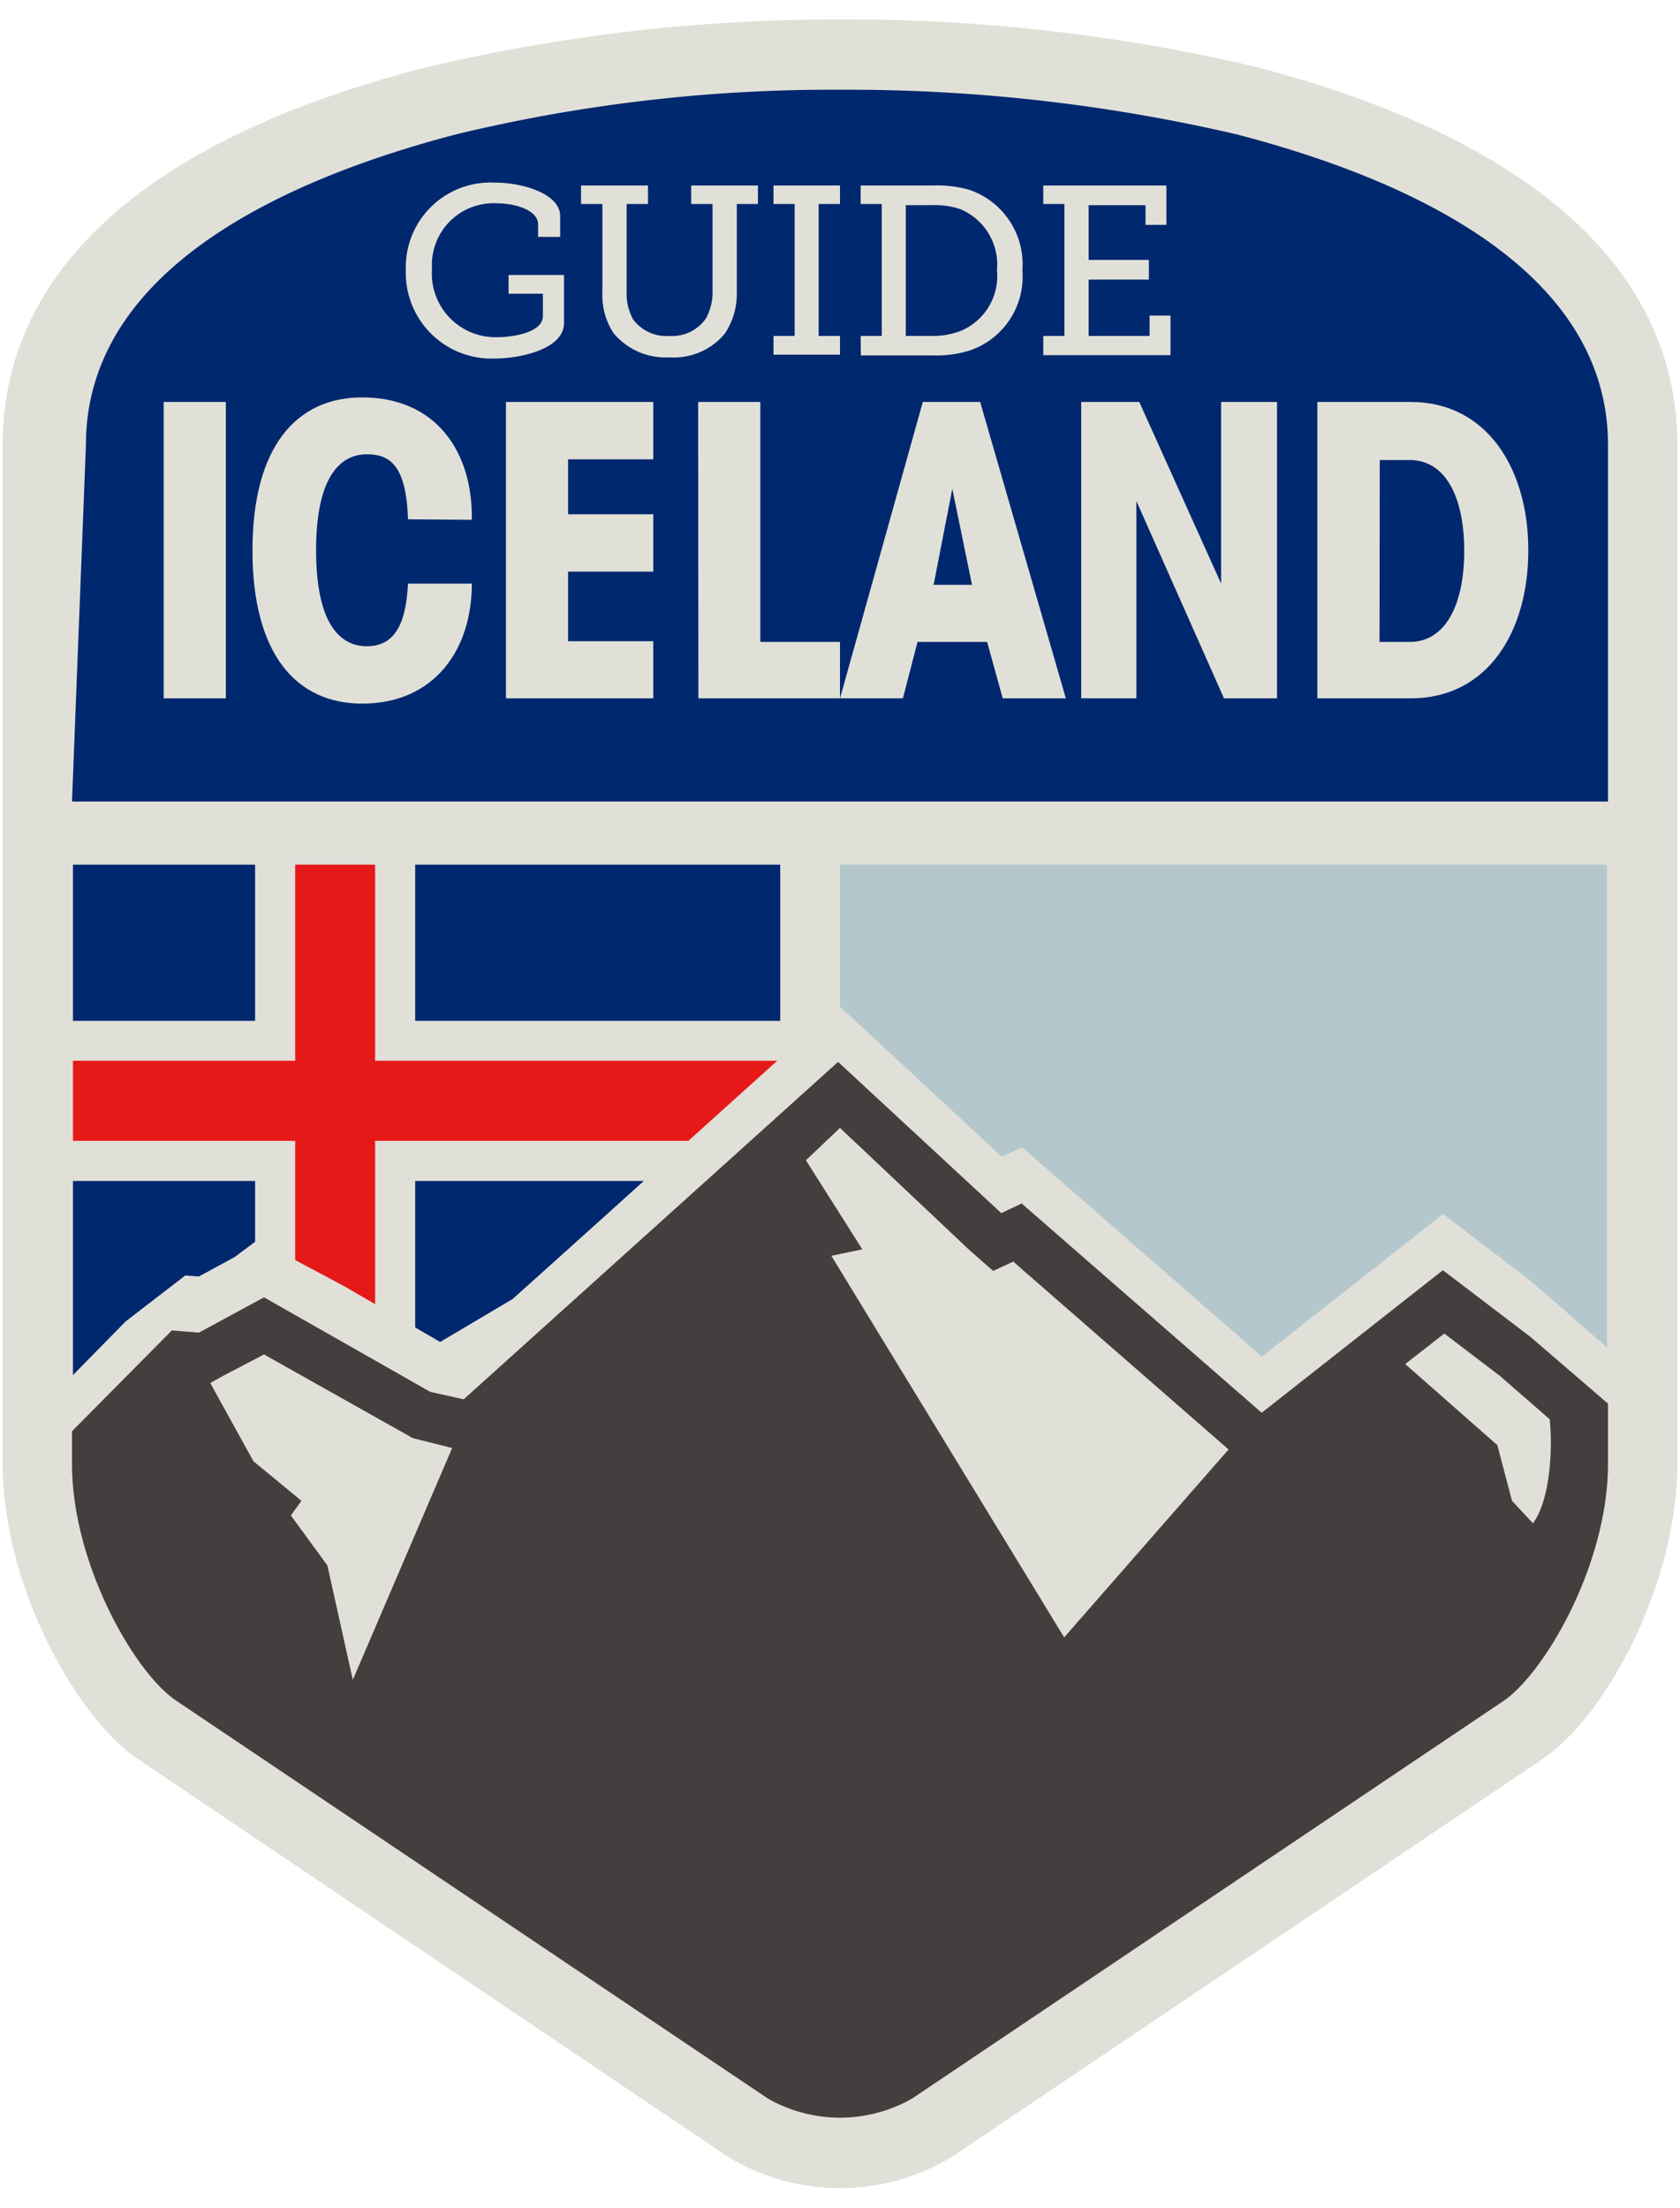
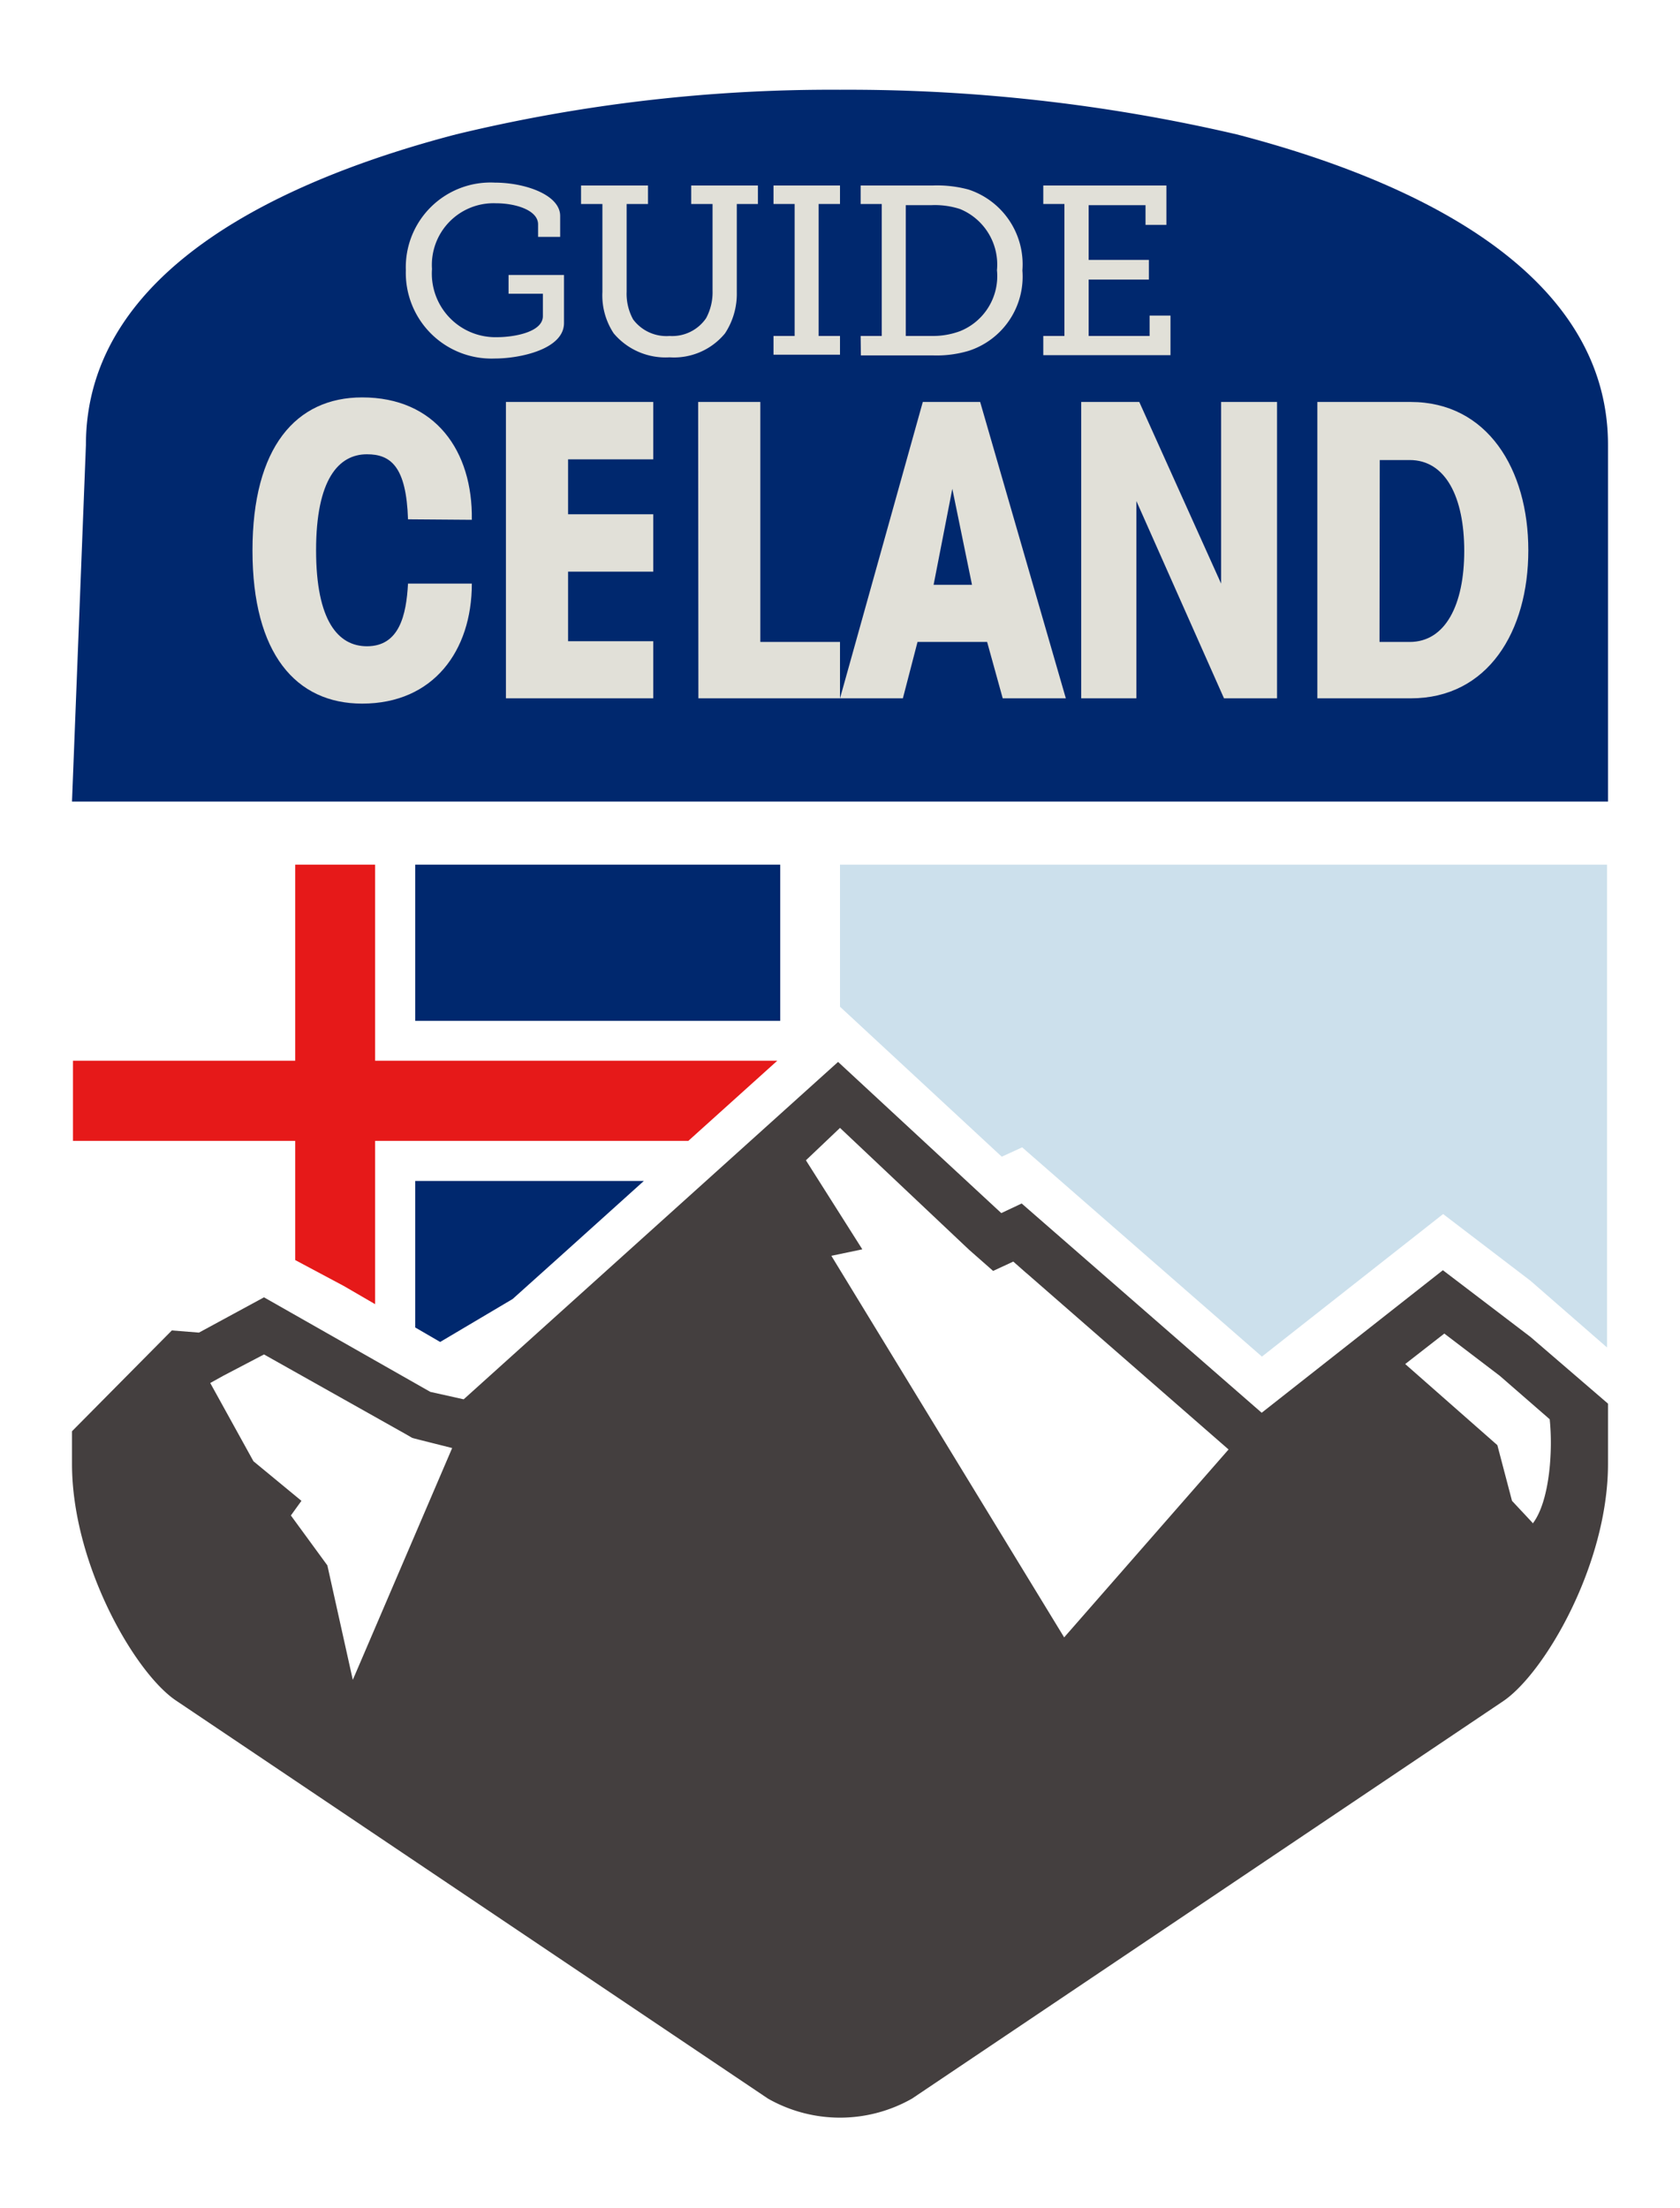
<svg xmlns="http://www.w3.org/2000/svg" viewBox="0 0 70 92">
  <defs>
    <style>.cls-1{fill:none;}.cls-2{isolation:isolate;}.cls-3{opacity:0.5;}.cls-4{mix-blend-mode:soft-light;}.cls-5{fill:#e1e0d8;}.cls-6{fill:#443f3f;}.cls-6,.cls-7{mix-blend-mode:multiply;}.cls-7{fill:#0065a4;opacity:0.2;}.cls-10,.cls-8{fill:#00286e;}.cls-8{mix-blend-mode:darken;}.cls-9{clip-path:url(#clip-path);}.cls-11{fill:#e61919;}</style>
    <clipPath id="clip-path">
      <polygon class="cls-1" points="3.04 36.03 3.04 57.3 5.24 55.06 7.72 53.15 8.29 53.19 9.78 52.38 10.73 51.67 14.33 53.59 18.34 55.92 21.36 54.13 23.42 52.28 32.51 44.09 32.51 36.03 3.04 36.03" />
    </clipPath>
  </defs>
  <title>190001 _Website_Guide_Iceland_v1</title>
  <g class="cls-2">
    <g id="Layer_1" data-name="Layer 1">
      <g class="cls-4">
-         <path class="cls-5" d="M52.26,2.77A74.1,74.1,0,0,0,35,.81a74.09,74.09,0,0,0-17.26,2C6.21,5.76.11,11.22.11,18.54V61c0,5,3,10.5,5.62,12.29L30.34,89.88a9,9,0,0,0,9.32,0l24.6-16.57C66.92,71.52,69.89,66,69.89,61V18.54C69.89,11.22,63.79,5.76,52.26,2.77Z" />
-       </g>
+         </g>
      <path class="cls-6" d="M63.77,55.71l-3.65-2.78-7.55,5.94-10-8.72-.85.4-6.8-6.3L19.32,58.31,17.93,58,11,54.06,8.29,55.53l-1.13-.09L3,59.64V61c0,4.17,2.61,8.7,4.33,9.86L32,87.45a6.07,6.07,0,0,0,6,0L62.63,70.89C64.35,69.73,67,65.2,67,61V58.49ZM14.7,70l-1.06-4.77-1.52-2.08.44-.61-2-1.65-1.8-3.26.54-.3L11,56.44l5.94,3.34.24.14.27.07,1.39.35Zm29.64-1.77-9.7-15.9,1.29-.27-2.35-3.71L35,47l5.38,5.08,1,.88.84-.39.51.45.06.05,8.4,7.33Zm19.52-4.77L63,62.54l-.61-2.32-3.84-3.38,1.63-1.27,2.31,1.76,2.08,1.81C64.71,60.45,64.57,62.57,63.86,63.49Z" />
      <polygon class="cls-7" points="41.74 48.2 42.59 47.81 52.58 56.53 60.13 50.59 63.77 53.37 66.96 56.15 66.96 36.03 35 36.03 35 41.95 41.74 48.2" />
      <path class="cls-8" d="M51.53,5.6A71.38,71.38,0,0,0,35,3.74,66.61,66.61,0,0,0,19,5.6C12,7.43,3.58,11.16,3.58,18.54L3,33.4H67V18.54C67,11.16,58.57,7.43,51.53,5.6Z" />
      <g class="cls-9">
        <polygon class="cls-10" points="17.3 30.86 17.3 42.54 40.64 42.54 40.64 49.21 17.3 49.21 17.3 60.88 40.65 60.88 40.65 30.86 17.3 30.86" />
-         <polygon class="cls-10" points="-1.04 49.21 -1.04 42.54 10.63 42.54 10.63 30.86 -1.05 30.86 -1.05 60.88 10.63 60.88 10.63 49.21 -1.04 49.21" />
        <polygon class="cls-11" points="40.64 44.2 15.63 44.2 15.63 30.86 12.3 30.86 12.3 44.2 -1.04 44.2 -1.04 47.54 12.3 47.54 12.3 60.88 15.63 60.88 15.63 47.54 40.64 47.54 40.64 44.2" />
      </g>
-       <path class="cls-5" d="M9.41,16.75V29.1H6.82V16.75Z" />
      <path class="cls-5" d="M17,21.64c-.07-2.2-.72-2.71-1.71-2.71-1.19,0-2.12,1.06-2.12,4s.92,4,2.12,4c1.35,0,1.64-1.3,1.71-2.61h2.66c0,2.8-1.6,5-4.57,5-2.76,0-4.57-2.08-4.57-6.38s1.81-6.38,4.57-6.38c3.05,0,4.61,2.23,4.57,5.1Z" />
      <path class="cls-5" d="M21.08,29.1V16.75h6.14v2.39H23.67v2.29h3.55v2.39H23.67v2.9h3.55V29.1Z" />
      <path class="cls-5" d="M29.09,16.75h2.59v10H35V29.1h-5.9Z" />
      <path class="cls-5" d="M44.41,29.1H41.78l-.65-2.35h-2.9l-.61,2.35H35l3.45-12.35h2.39Zm-4.73-8.73h0l-.78,4h1.6Z" />
      <path class="cls-5" d="M53.21,16.75V29.1H51l-3.65-8.22h0V29.1H45.05V16.75h2.42l3.41,7.57h0V16.75Z" />
      <path class="cls-5" d="M54.89,16.75h3.89c3.19,0,4.9,2.8,4.9,6.18S62,29.1,58.78,29.1H54.89Zm2.59,10h1.26c1.48,0,2.27-1.54,2.27-3.79s-.78-3.79-2.27-3.79H57.49Z" />
      <path class="cls-5" d="M20.62,7.61c1.24,0,2.72.5,2.72,1.39v.87h-.92V9.35c0-.59-.93-.88-1.76-.88A2.57,2.57,0,0,0,18,11.21a2.65,2.65,0,0,0,2.73,2.84c.63,0,1.89-.19,1.89-.88v-.93H21.19v-.78H23.5v2c0,1.09-1.82,1.48-2.89,1.48a3.57,3.57,0,0,1-3.7-3.68A3.53,3.53,0,0,1,20.62,7.61Z" />
      <path class="cls-5" d="M25.1,8.5h-.89V7.73H27V8.5h-.89v3.66a2.21,2.21,0,0,0,.27,1.15A1.73,1.73,0,0,0,27.9,14a1.71,1.71,0,0,0,1.52-.74,2.27,2.27,0,0,0,.27-1.14V8.5H28.8V7.73h2.78V8.5H30.7v3.67a3,3,0,0,1-.49,1.72,2.75,2.75,0,0,1-2.31,1,2.82,2.82,0,0,1-2.33-1,2.87,2.87,0,0,1-.47-1.72Z" />
      <path class="cls-5" d="M32.23,14h.88V8.5h-.88V7.73H35V8.5h-.89V14H35v.78H32.23Z" />
      <path class="cls-5" d="M35.86,14h.88V8.5h-.88V7.73h3a5,5,0,0,1,1.5.17,3.28,3.28,0,0,1,2.24,3.37,3.25,3.25,0,0,1-2.24,3.35,4.69,4.69,0,0,1-1.49.19h-3Zm3,0A3.24,3.24,0,0,0,40,13.8a2.47,2.47,0,0,0,1.54-2.54A2.5,2.5,0,0,0,40,8.71a3.4,3.4,0,0,0-1.21-.16H37.74V14Z" />
      <path class="cls-5" d="M43.47,14h.88V8.5h-.88V7.73H48.6V9.37h-.87V8.55H45.36v2.28h2.51v.82H45.36V14h2.54v-.85h.87V14.8H43.47Z" />
    </g>
  </g>
</svg>